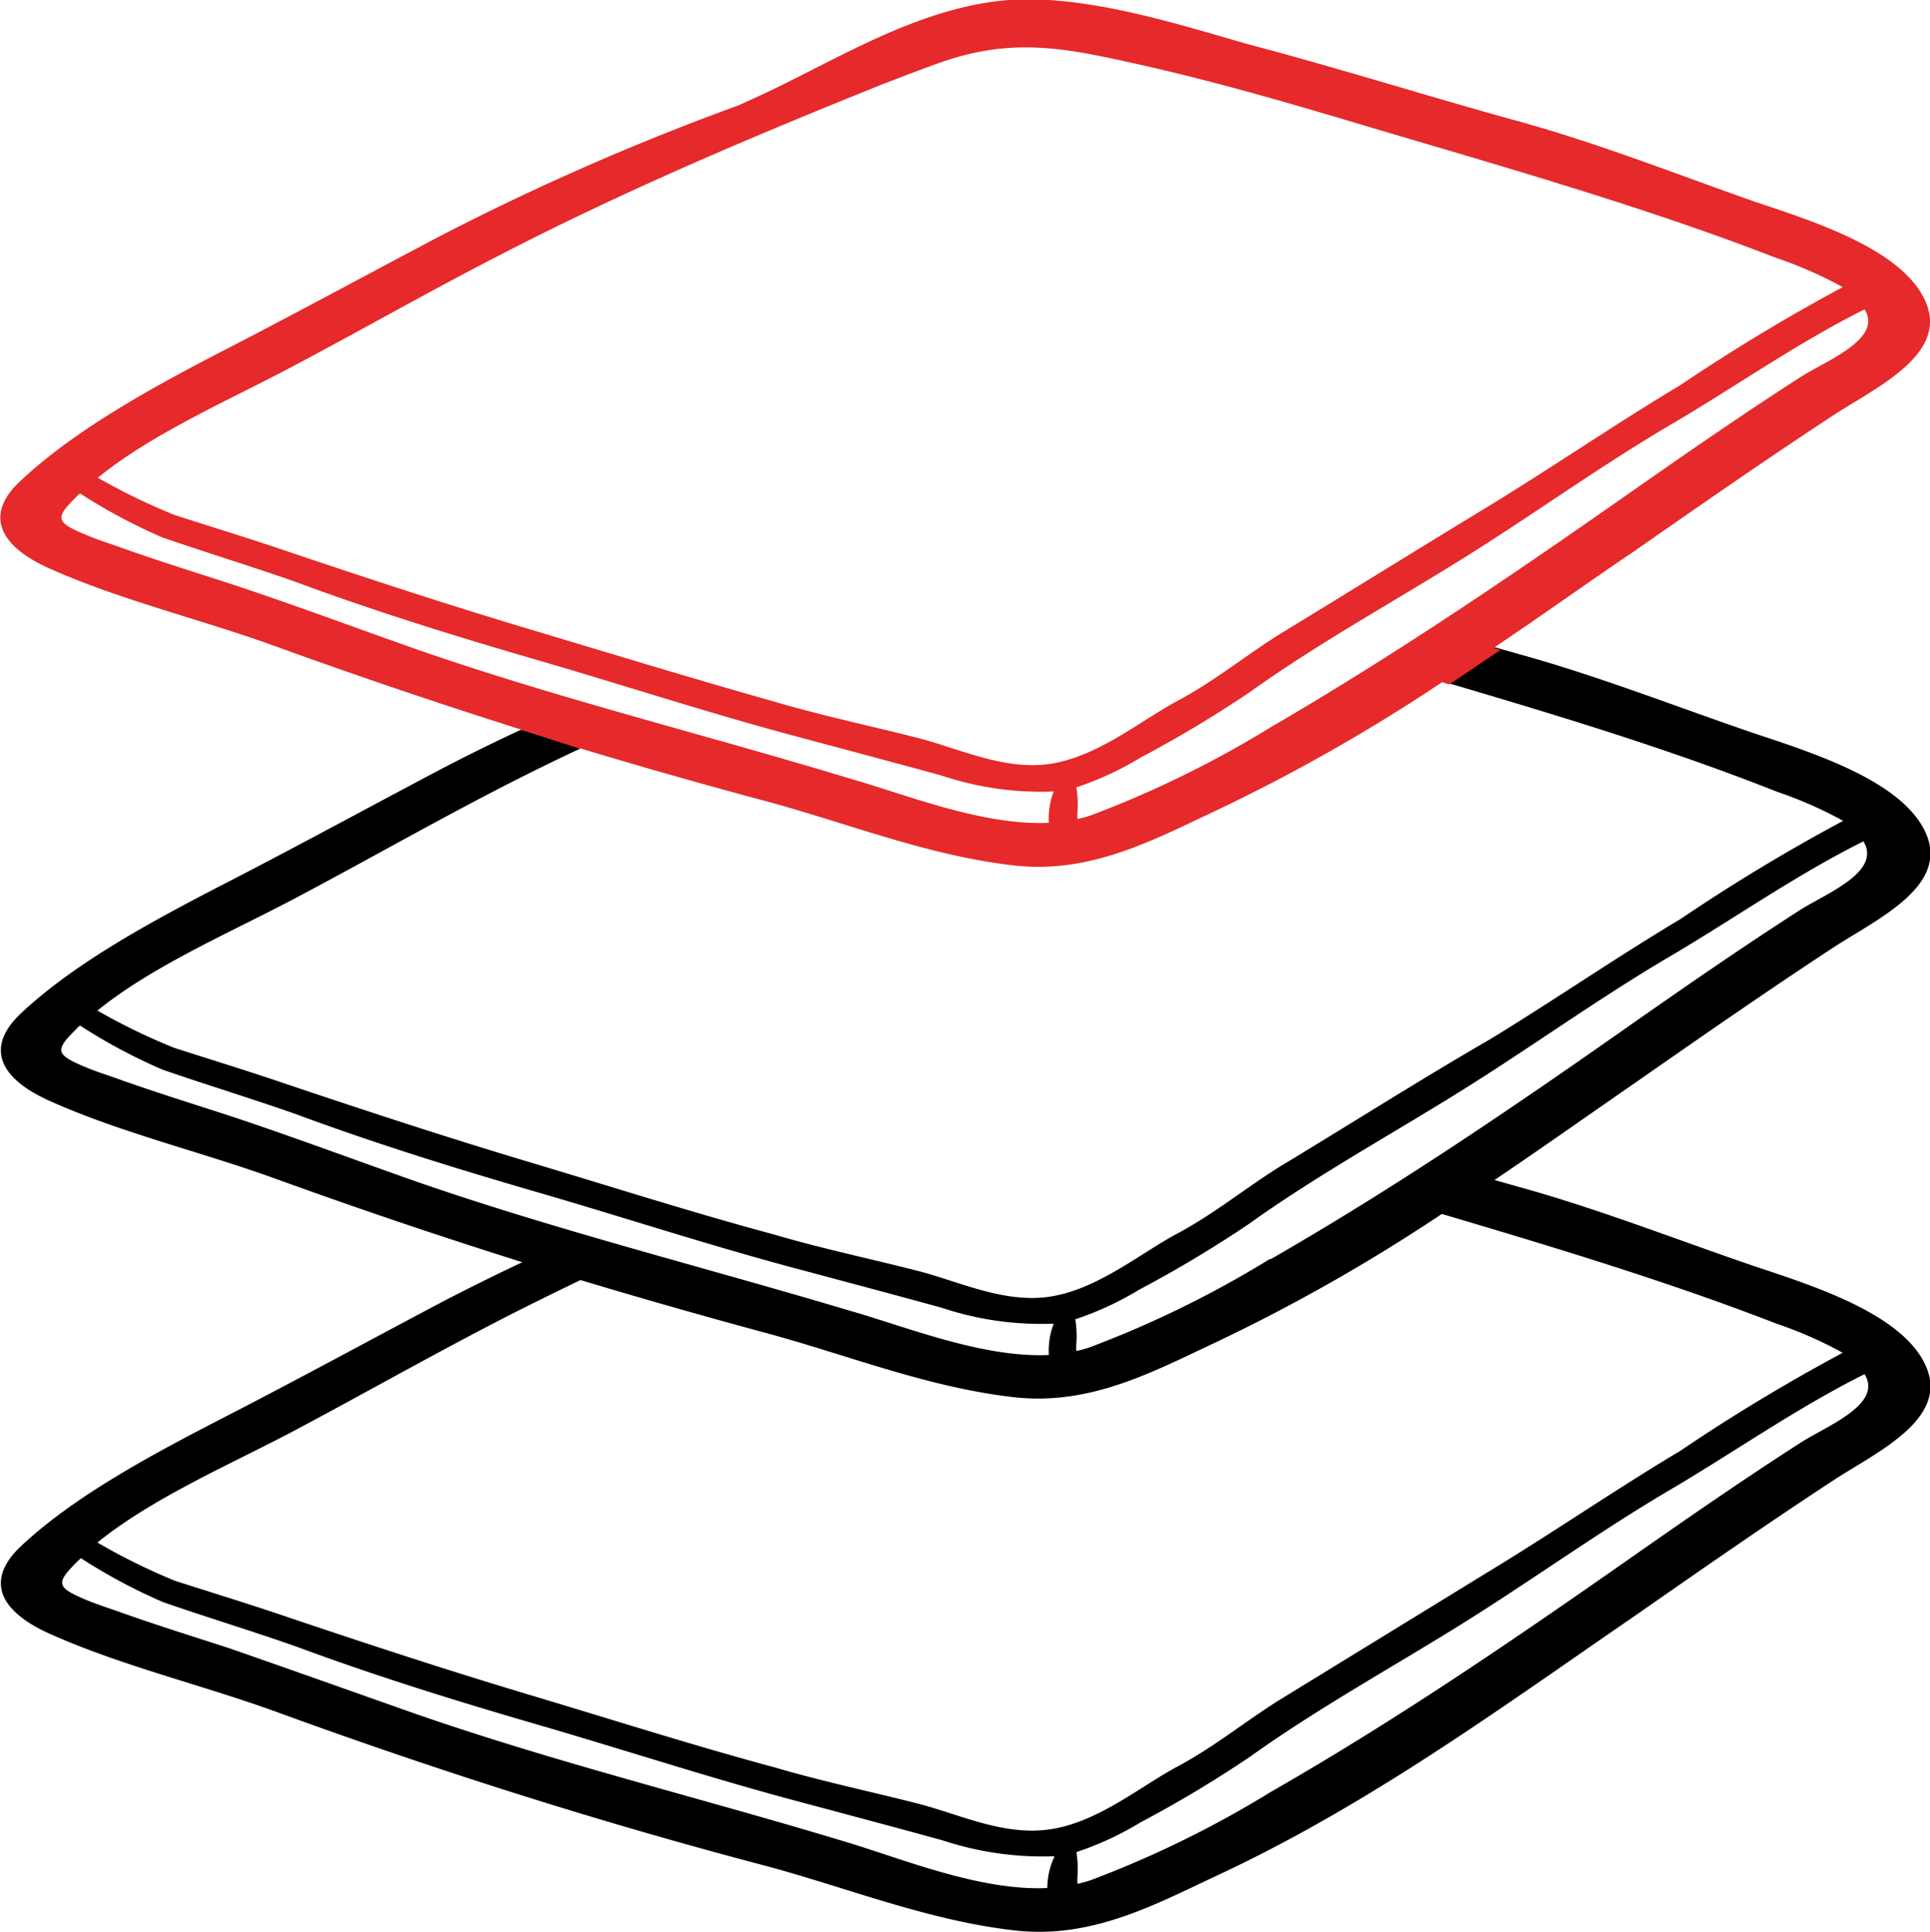
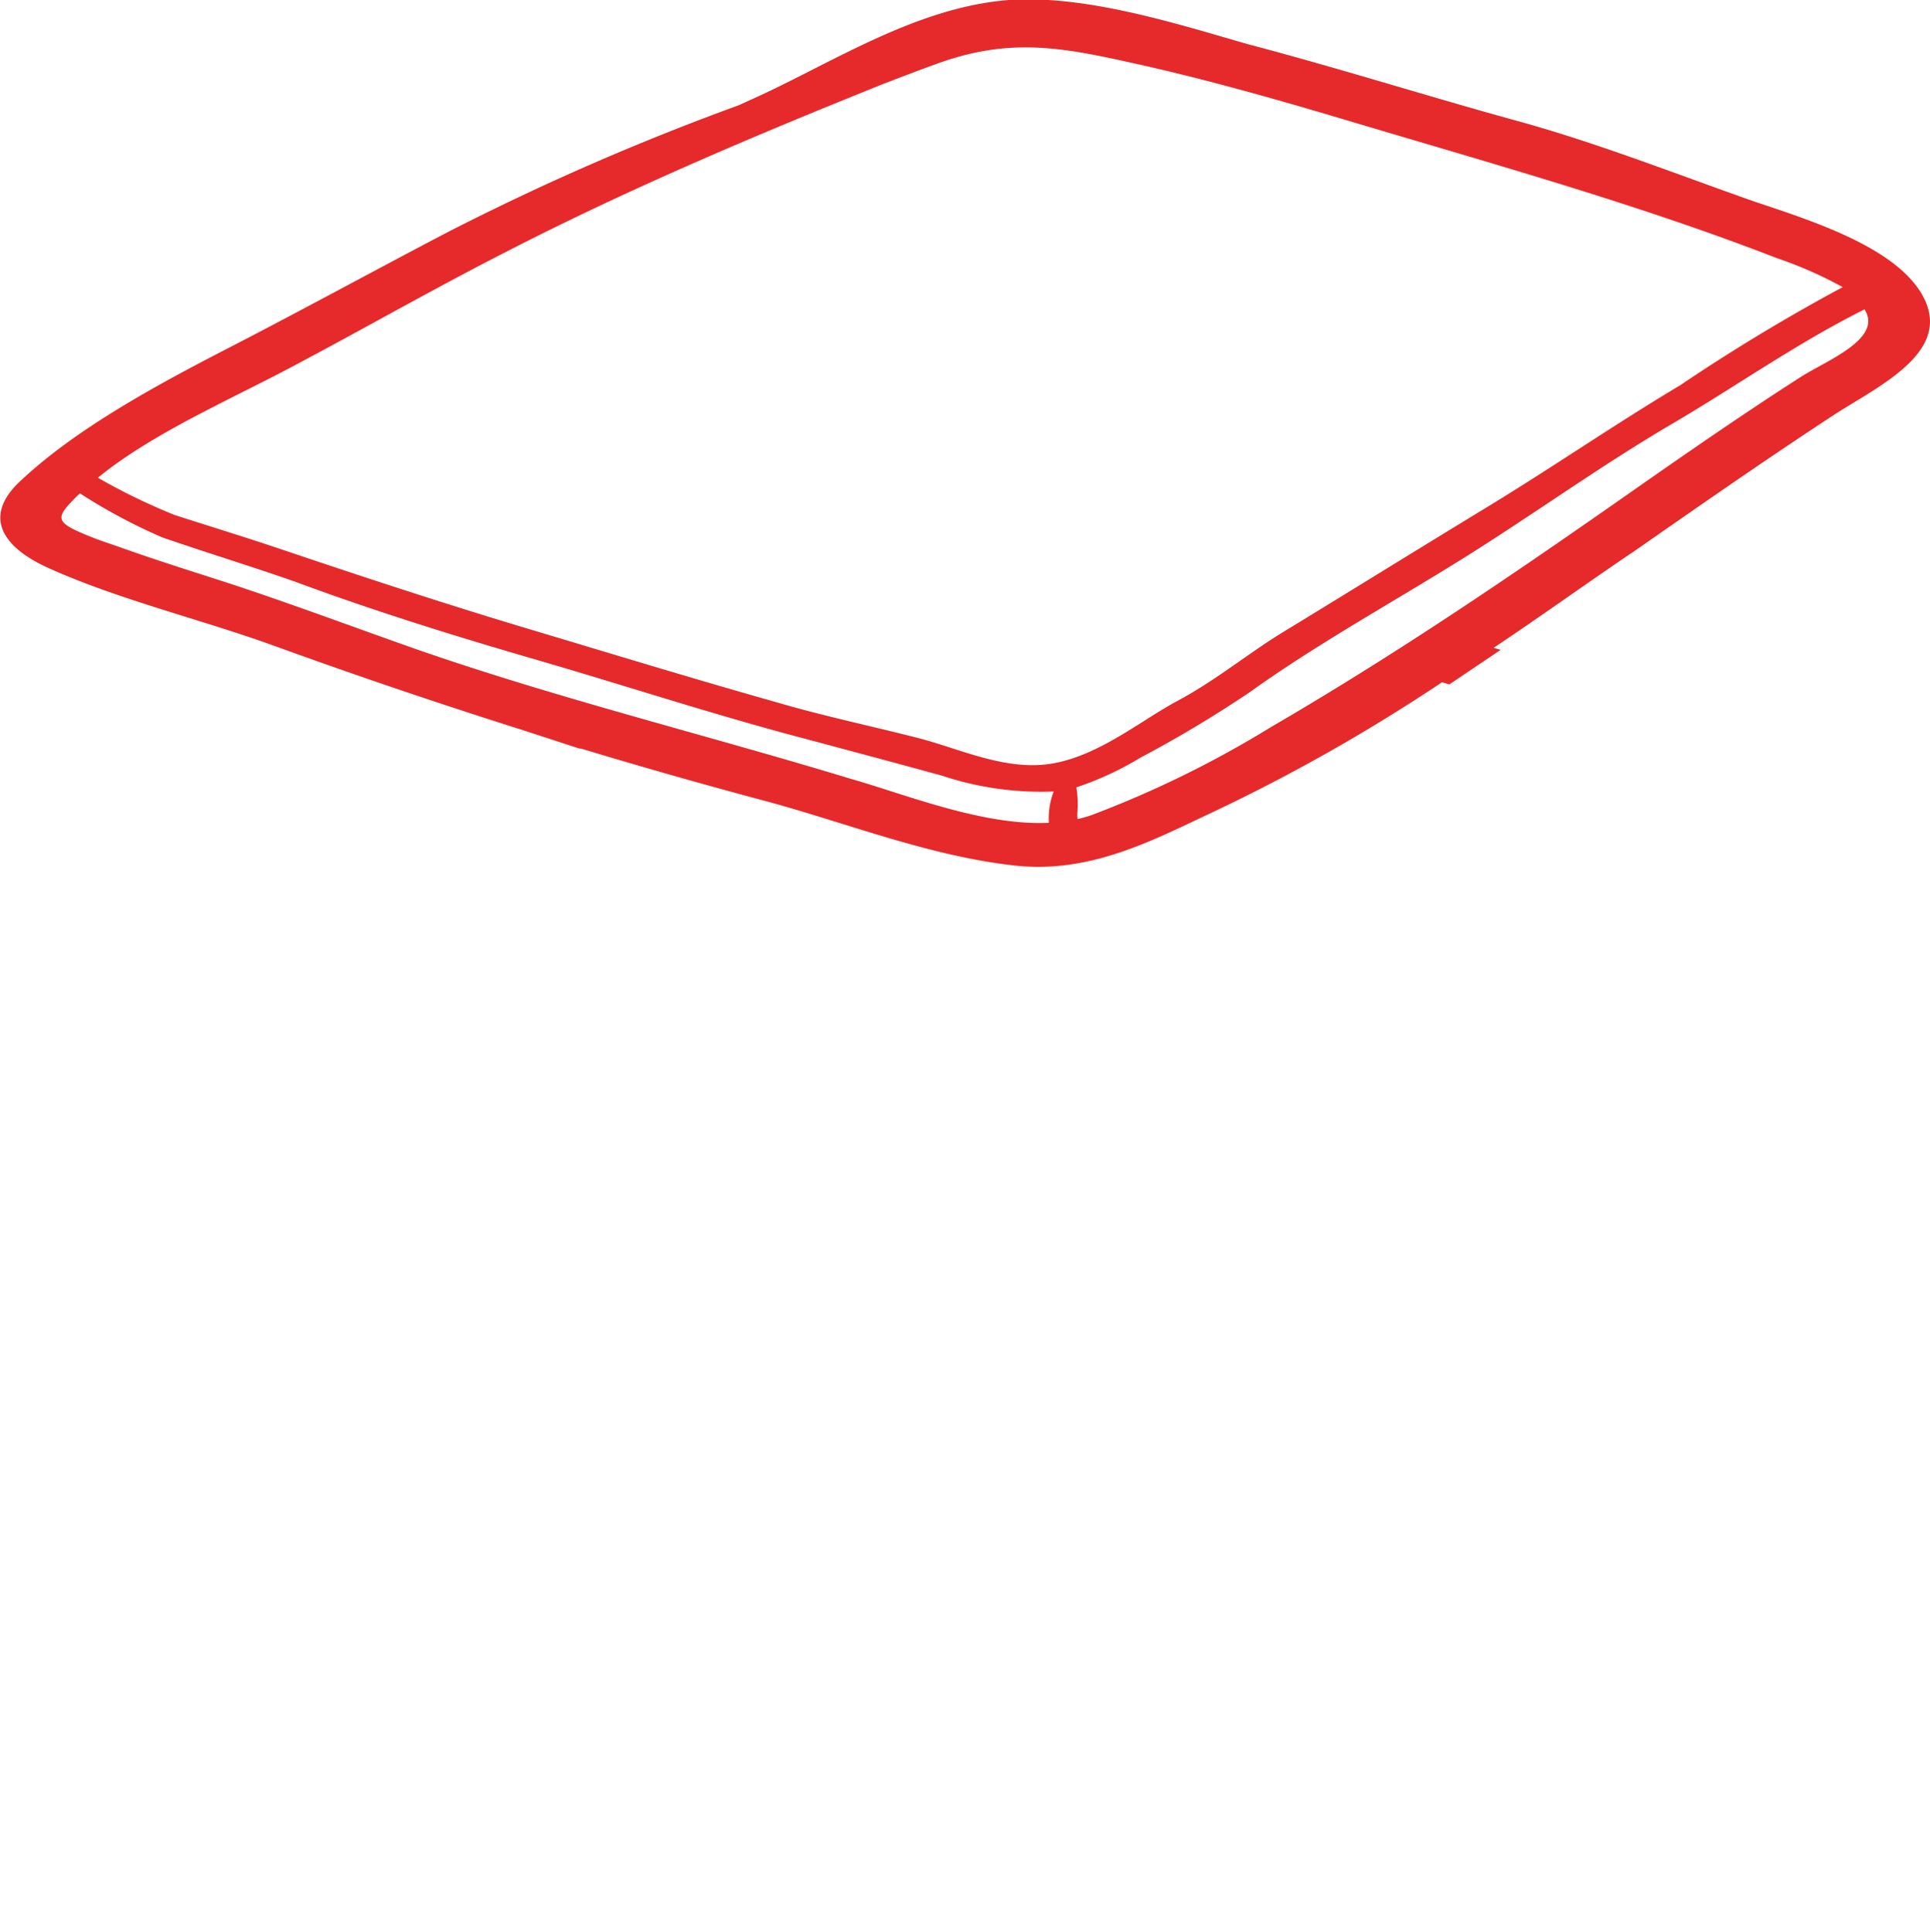
<svg xmlns="http://www.w3.org/2000/svg" viewBox="0 0 87.57 87.67">
  <defs>
    <style>.cls-1{fill:#e6292a;}</style>
  </defs>
  <g id="Иконки">
-     <path d="M23.65,33.11c-1.19.55-2.36,1.13-3.52,1.73-3.26,1.72-6.48,3.48-9.76,5.17S3.5,43.61,1,45.94c-1.73,1.59-1,3,1.21,4,3.25,1.47,7,2.35,10.37,3.58q5.52,2,11.12,3.76c-1.19.56-2.36,1.14-3.52,1.74-3.26,1.72-6.48,3.48-9.76,5.17S3.5,67.79,1,70.12c-1.73,1.59-1,3,1.21,4,3.25,1.47,7,2.35,10.37,3.58,7.29,2.66,14.65,5,22.26,7,3.69,1,7.36,2.48,11.26,2.91,3.42.37,6.23-1.14,9-2.44,7-3.25,13-7.67,19.09-11.85,3-2.09,6-4.18,9.1-6.21,2-1.28,5.12-2.75,4.1-5.1s-5-3.62-7.73-4.53c-3.56-1.21-7.12-2.62-10.79-3.63l-1.06-.3c2.16-1.46,4.27-2.95,6.38-4.41,3-2.09,6-4.18,9.1-6.21,2-1.28,5.12-2.75,4.1-5.1s-5-3.62-7.73-4.53c-3.56-1.21-7.12-2.62-10.79-3.63l-1.06-.3-2.34,1.56c5.13,1.51,10.26,3.06,15.16,5a18.54,18.54,0,0,1,3,1.32,83.27,83.27,0,0,0-7.37,4.45c-2.93,1.75-5.7,3.66-8.63,5.45C64.43,49,61.29,51,58.14,52.9c-1.62,1-3,2.16-4.74,3.09s-3.77,2.67-6.06,2.89c-2,.18-3.91-.75-5.71-1.21-2.15-.55-4.31-1-6.45-1.63-3.72-1-7.41-2.18-11.12-3.29-3.88-1.16-7.67-2.41-11.5-3.7-1.54-.52-3.11-1-4.66-1.5a28,28,0,0,1-3.48-1.69c2.47-2,5.93-3.5,8.79-5,3.3-1.74,6.51-3.58,9.85-5.29,1.08-.55,2.18-1.09,3.29-1.61ZM18.83,53.6c-2.84-1-5.64-2.05-8.52-3-1.7-.55-3.4-1.08-5.07-1.68-.43-.15-.87-.29-1.28-.46-1.45-.6-1.5-.77-.5-1.76a1.29,1.29,0,0,1,.17-.16,25.37,25.37,0,0,0,3.74,2c2,.69,4,1.3,6,2,3.61,1.34,7.28,2.48,11,3.56,4.06,1.18,8,2.48,12.14,3.57,2.09.56,4.16,1.11,6.23,1.68a14.22,14.22,0,0,0,5,.72h.07a3.38,3.38,0,0,0-.22,1.42c-3,.14-6.47-1.28-9-2C31.9,57.49,25.28,55.84,18.83,53.6ZM47.52,85.68c-3,.14-6.47-1.28-9-2.05-6.58-2-13.2-3.61-19.65-5.85-2.84-1-5.64-2-8.52-3-1.7-.55-3.4-1.08-5.07-1.68-.43-.15-.87-.29-1.28-.46-1.45-.6-1.5-.77-.5-1.77l.17-.16a25.41,25.41,0,0,0,3.74,2c2,.69,4,1.3,6,2,3.61,1.34,7.28,2.48,11,3.56,4.06,1.18,8,2.48,12.14,3.57,2.09.56,4.16,1.11,6.23,1.68a14.46,14.46,0,0,0,5,.72h.07A3.38,3.38,0,0,0,47.52,85.68ZM81.73,65.45c-2.6,1.67-5.13,3.42-7.63,5.17C68.76,74.36,63.45,78,57.66,81.32a47.58,47.58,0,0,1-8.16,4,6.09,6.09,0,0,1-.61.17,2,2,0,0,1,0-.36,4.83,4.83,0,0,0-.05-1.08,14.28,14.28,0,0,0,2.91-1.35,54,54,0,0,0,5-3c3-2.15,6.36-4,9.57-6s6.31-4.25,9.59-6.17c2.86-1.69,5.66-3.66,8.69-5.17C85.45,63.73,82.88,64.71,81.73,65.45Zm-1.12-5.38a18.54,18.54,0,0,1,3,1.32,83.27,83.27,0,0,0-7.37,4.45c-2.93,1.75-5.7,3.66-8.63,5.44l-9.45,5.8c-1.62,1-3,2.16-4.74,3.09s-3.77,2.67-6.06,2.88c-2,.19-3.91-.74-5.71-1.2-2.15-.55-4.31-1-6.45-1.63-3.72-1-7.41-2.18-11.12-3.29-3.88-1.16-7.67-2.41-11.49-3.7-1.55-.52-3.12-1-4.67-1.5A28,28,0,0,1,4.42,70c2.47-2,5.93-3.5,8.79-5,3.3-1.75,6.51-3.58,9.85-5.29,1.08-.55,2.18-1.09,3.28-1.62,2.79.84,5.6,1.64,8.45,2.41,3.69,1,7.36,2.48,11.26,2.91,3.42.37,6.23-1.14,9-2.44a81.24,81.24,0,0,0,10.37-5.88C70.58,56.62,75.71,58.17,80.61,60.07Zm-23-2.93a47.58,47.58,0,0,1-8.16,4,6.09,6.09,0,0,1-.61.17,2,2,0,0,1,0-.36,4.83,4.83,0,0,0-.05-1.08,14.28,14.28,0,0,0,2.91-1.35,54,54,0,0,0,5-3c3-2.15,6.36-4,9.57-6s6.31-4.25,9.59-6.17c2.86-1.69,5.66-3.66,8.69-5.17.84,1.4-1.73,2.38-2.88,3.12-2.6,1.67-5.13,3.42-7.63,5.17C68.76,50.18,63.45,53.81,57.66,57.14Z" />
    <path class="cls-1" d="M2.16,25.76c3.25,1.47,7,2.35,10.37,3.58q5.52,2,11.12,3.77h0l2.64.86.07,0q4.17,1.26,8.44,2.4c3.69,1,7.36,2.48,11.26,2.91,3.42.37,6.23-1.14,9-2.44a81.24,81.24,0,0,0,10.37-5.88l.33.1,2.33-1.57-.32-.09C70,27.91,72.06,26.42,74.17,25c3-2.09,6-4.18,9.1-6.21,2-1.28,5.12-2.75,4.1-5.1s-5-3.62-7.73-4.53C76.08,7.91,72.52,6.5,68.85,5.49,64.74,4.36,60.71,3.08,56.6,2,53.37,1.07,49.26-.24,45.78,0c-4.15.32-7.91,2.78-11.39,4.38l-.88.4a115.7,115.7,0,0,0-13.38,5.85c-3.26,1.71-6.48,3.47-9.76,5.16S3.5,19.43,1,21.76C-.78,23.35,0,24.77,2.16,25.76Zm79.57-8.67c-2.6,1.67-5.13,3.42-7.63,5.17C68.76,26,63.45,29.63,57.66,33a47.58,47.58,0,0,1-8.16,4,6.09,6.09,0,0,1-.61.17,2,2,0,0,1,0-.36,4.86,4.86,0,0,0-.05-1.08,14.28,14.28,0,0,0,2.91-1.35,54,54,0,0,0,5-3c3-2.15,6.36-4,9.57-6s6.31-4.25,9.59-6.17c2.86-1.68,5.66-3.66,8.69-5.17C85.45,15.37,82.88,16.36,81.73,17.09Zm-68.51-.43c3.29-1.74,6.5-3.58,9.84-5.28C28.47,8.6,34.2,6.17,40,3.84c.88-.34,1.76-.68,2.66-1,3.29-1.16,5.67-.66,8.91.06s6.54,1.66,9.81,2.64C67.82,7.46,74.4,9.3,80.61,11.71a18.54,18.54,0,0,1,3,1.32,85.74,85.74,0,0,0-7.37,4.45c-2.93,1.75-5.7,3.66-8.63,5.45-3.16,1.92-6.3,3.87-9.45,5.79-1.62,1-3,2.16-4.74,3.09s-3.77,2.67-6.06,2.89c-2,.18-3.91-.75-5.71-1.21-2.15-.55-4.31-1-6.45-1.63-3.72-1.05-7.41-2.18-11.12-3.29-3.88-1.16-7.67-2.41-11.49-3.7-1.55-.52-3.12-1-4.67-1.5a28,28,0,0,1-3.48-1.69C6.89,19.68,10.35,18.18,13.22,16.66ZM3.46,22.55a1.29,1.29,0,0,1,.17-.16,25.37,25.37,0,0,0,3.74,2c2,.69,4,1.3,6,2,3.61,1.34,7.28,2.48,11,3.56,4.06,1.18,8,2.48,12.14,3.57,2.09.56,4.16,1.11,6.23,1.68a14.22,14.22,0,0,0,5,.72h.07a3.38,3.38,0,0,0-.22,1.42c-3,.14-6.47-1.28-9-2-6.58-2-13.2-3.62-19.65-5.86-2.84-1-5.64-2.05-8.52-3-1.7-.55-3.4-1.08-5.07-1.68-.43-.15-.87-.29-1.28-.46C2.51,23.71,2.46,23.54,3.46,22.55Z" />
  </g>
</svg>